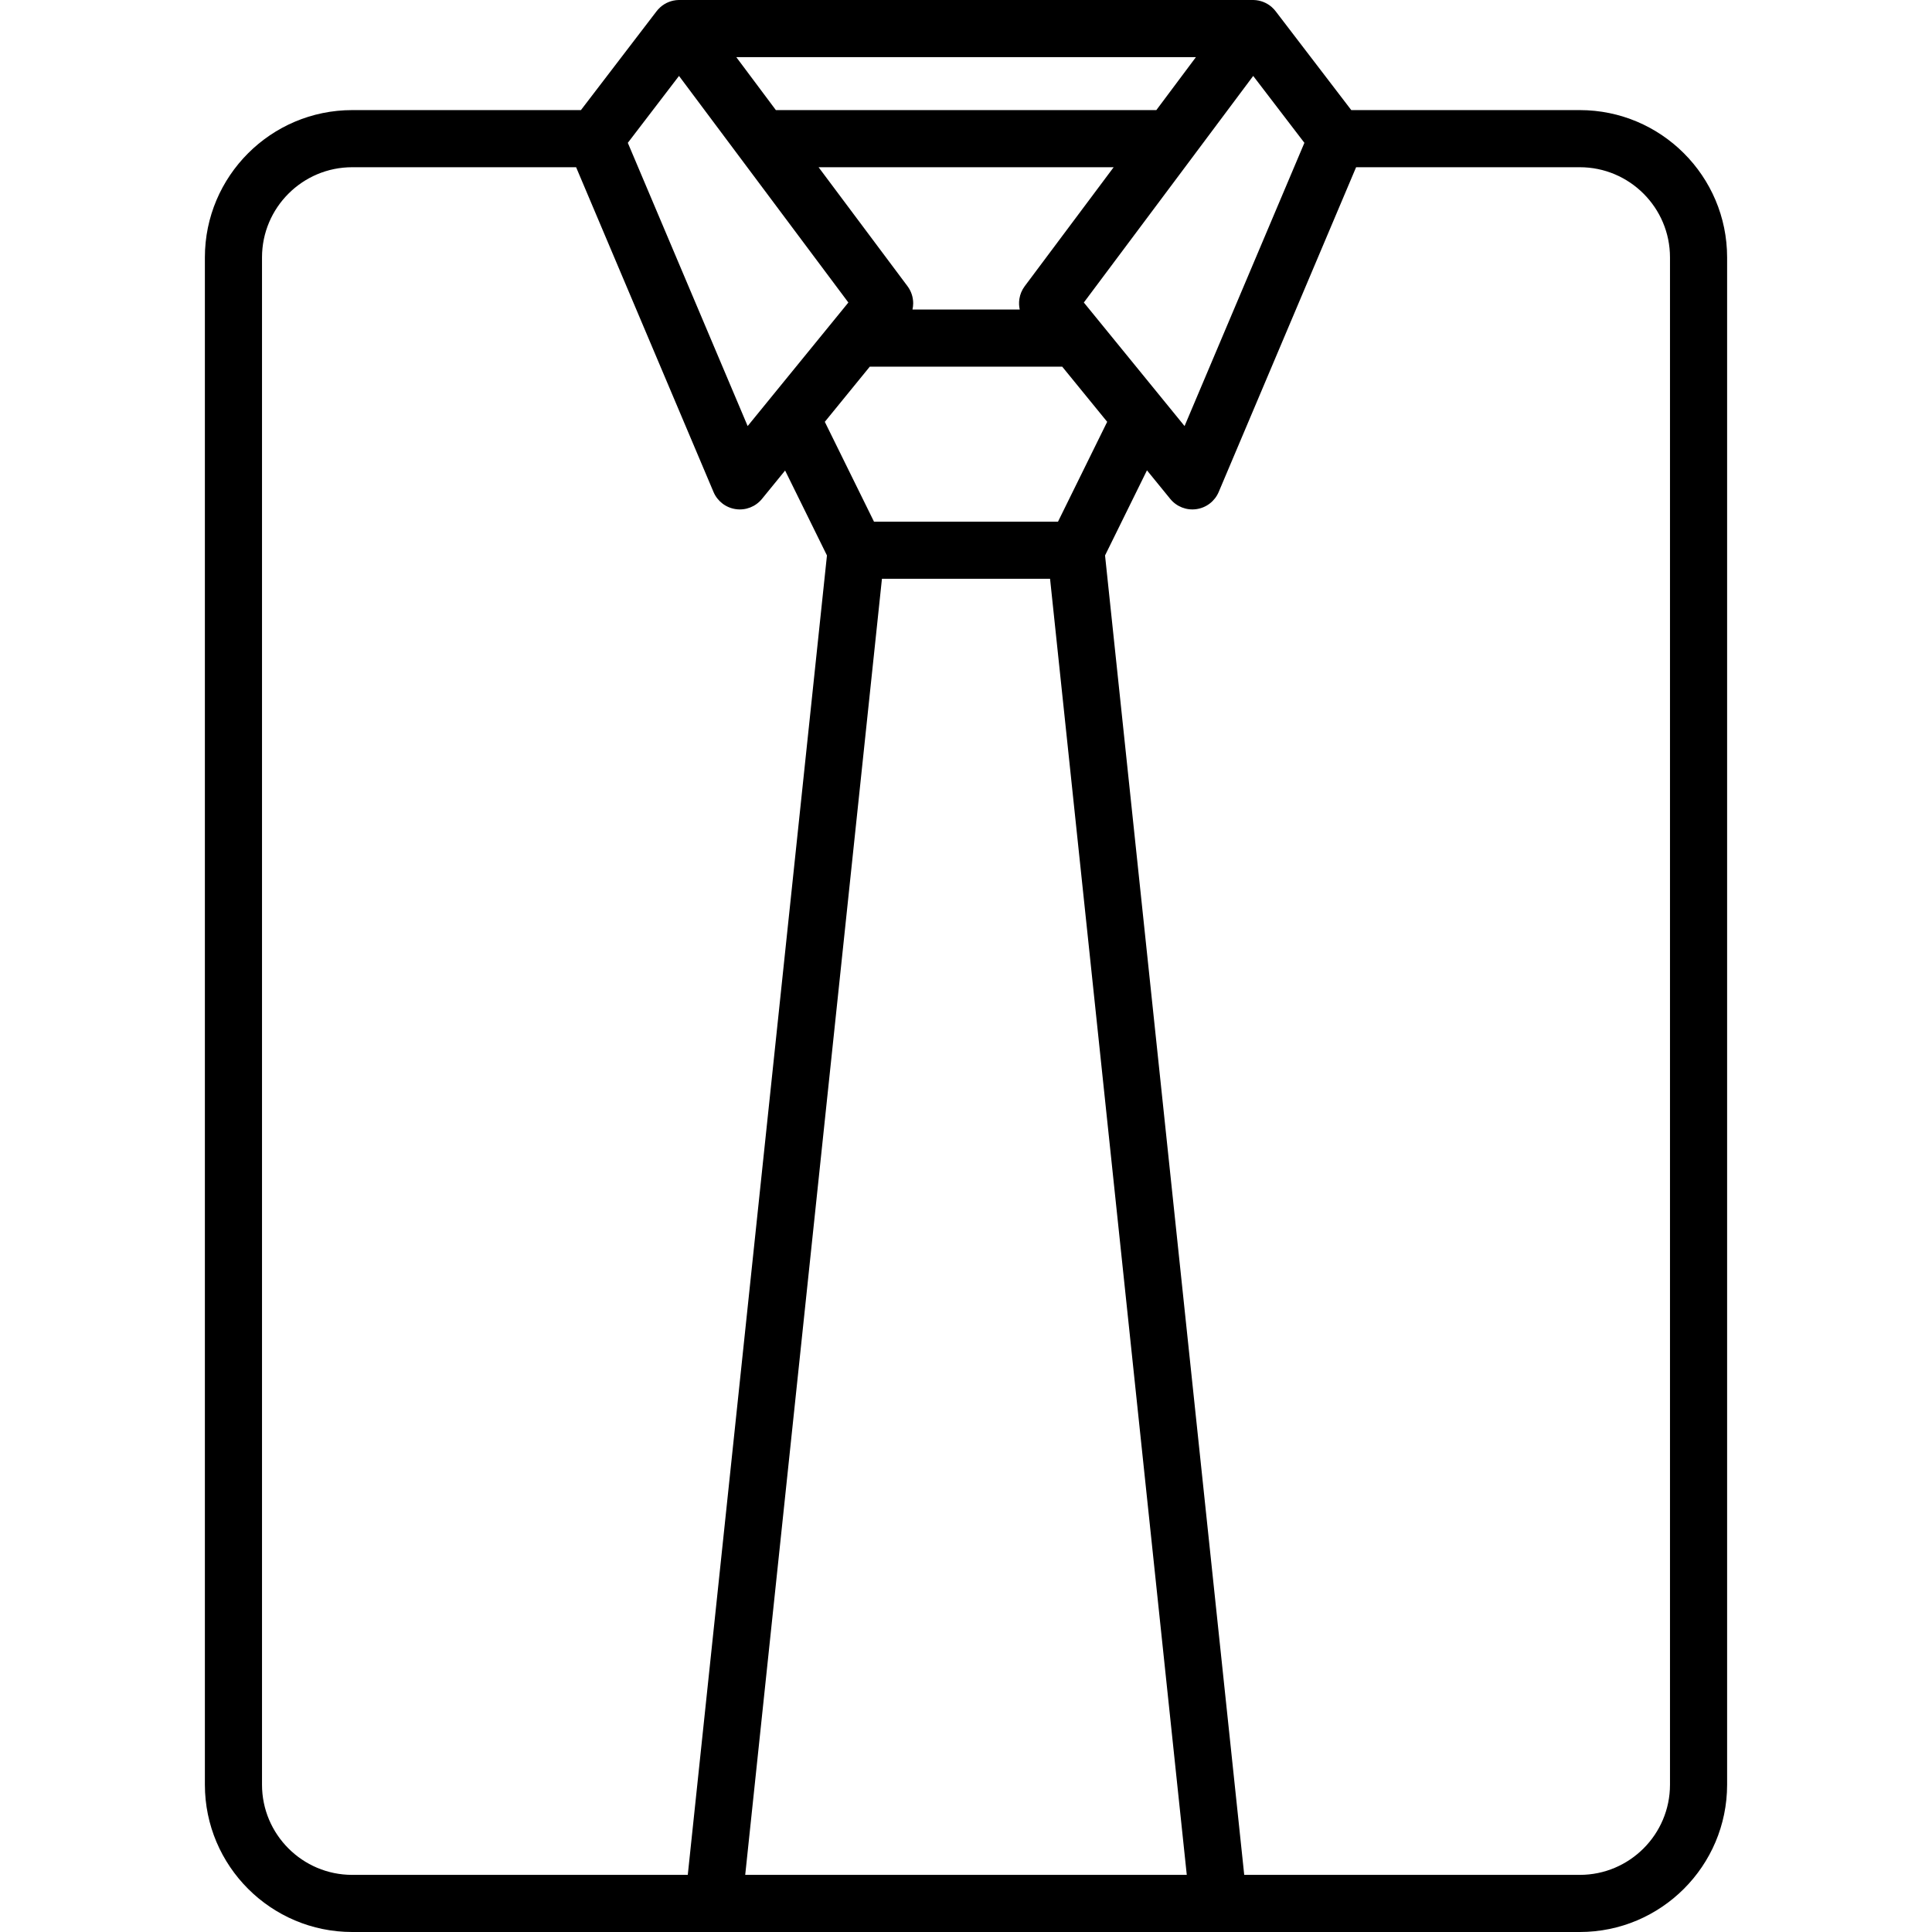
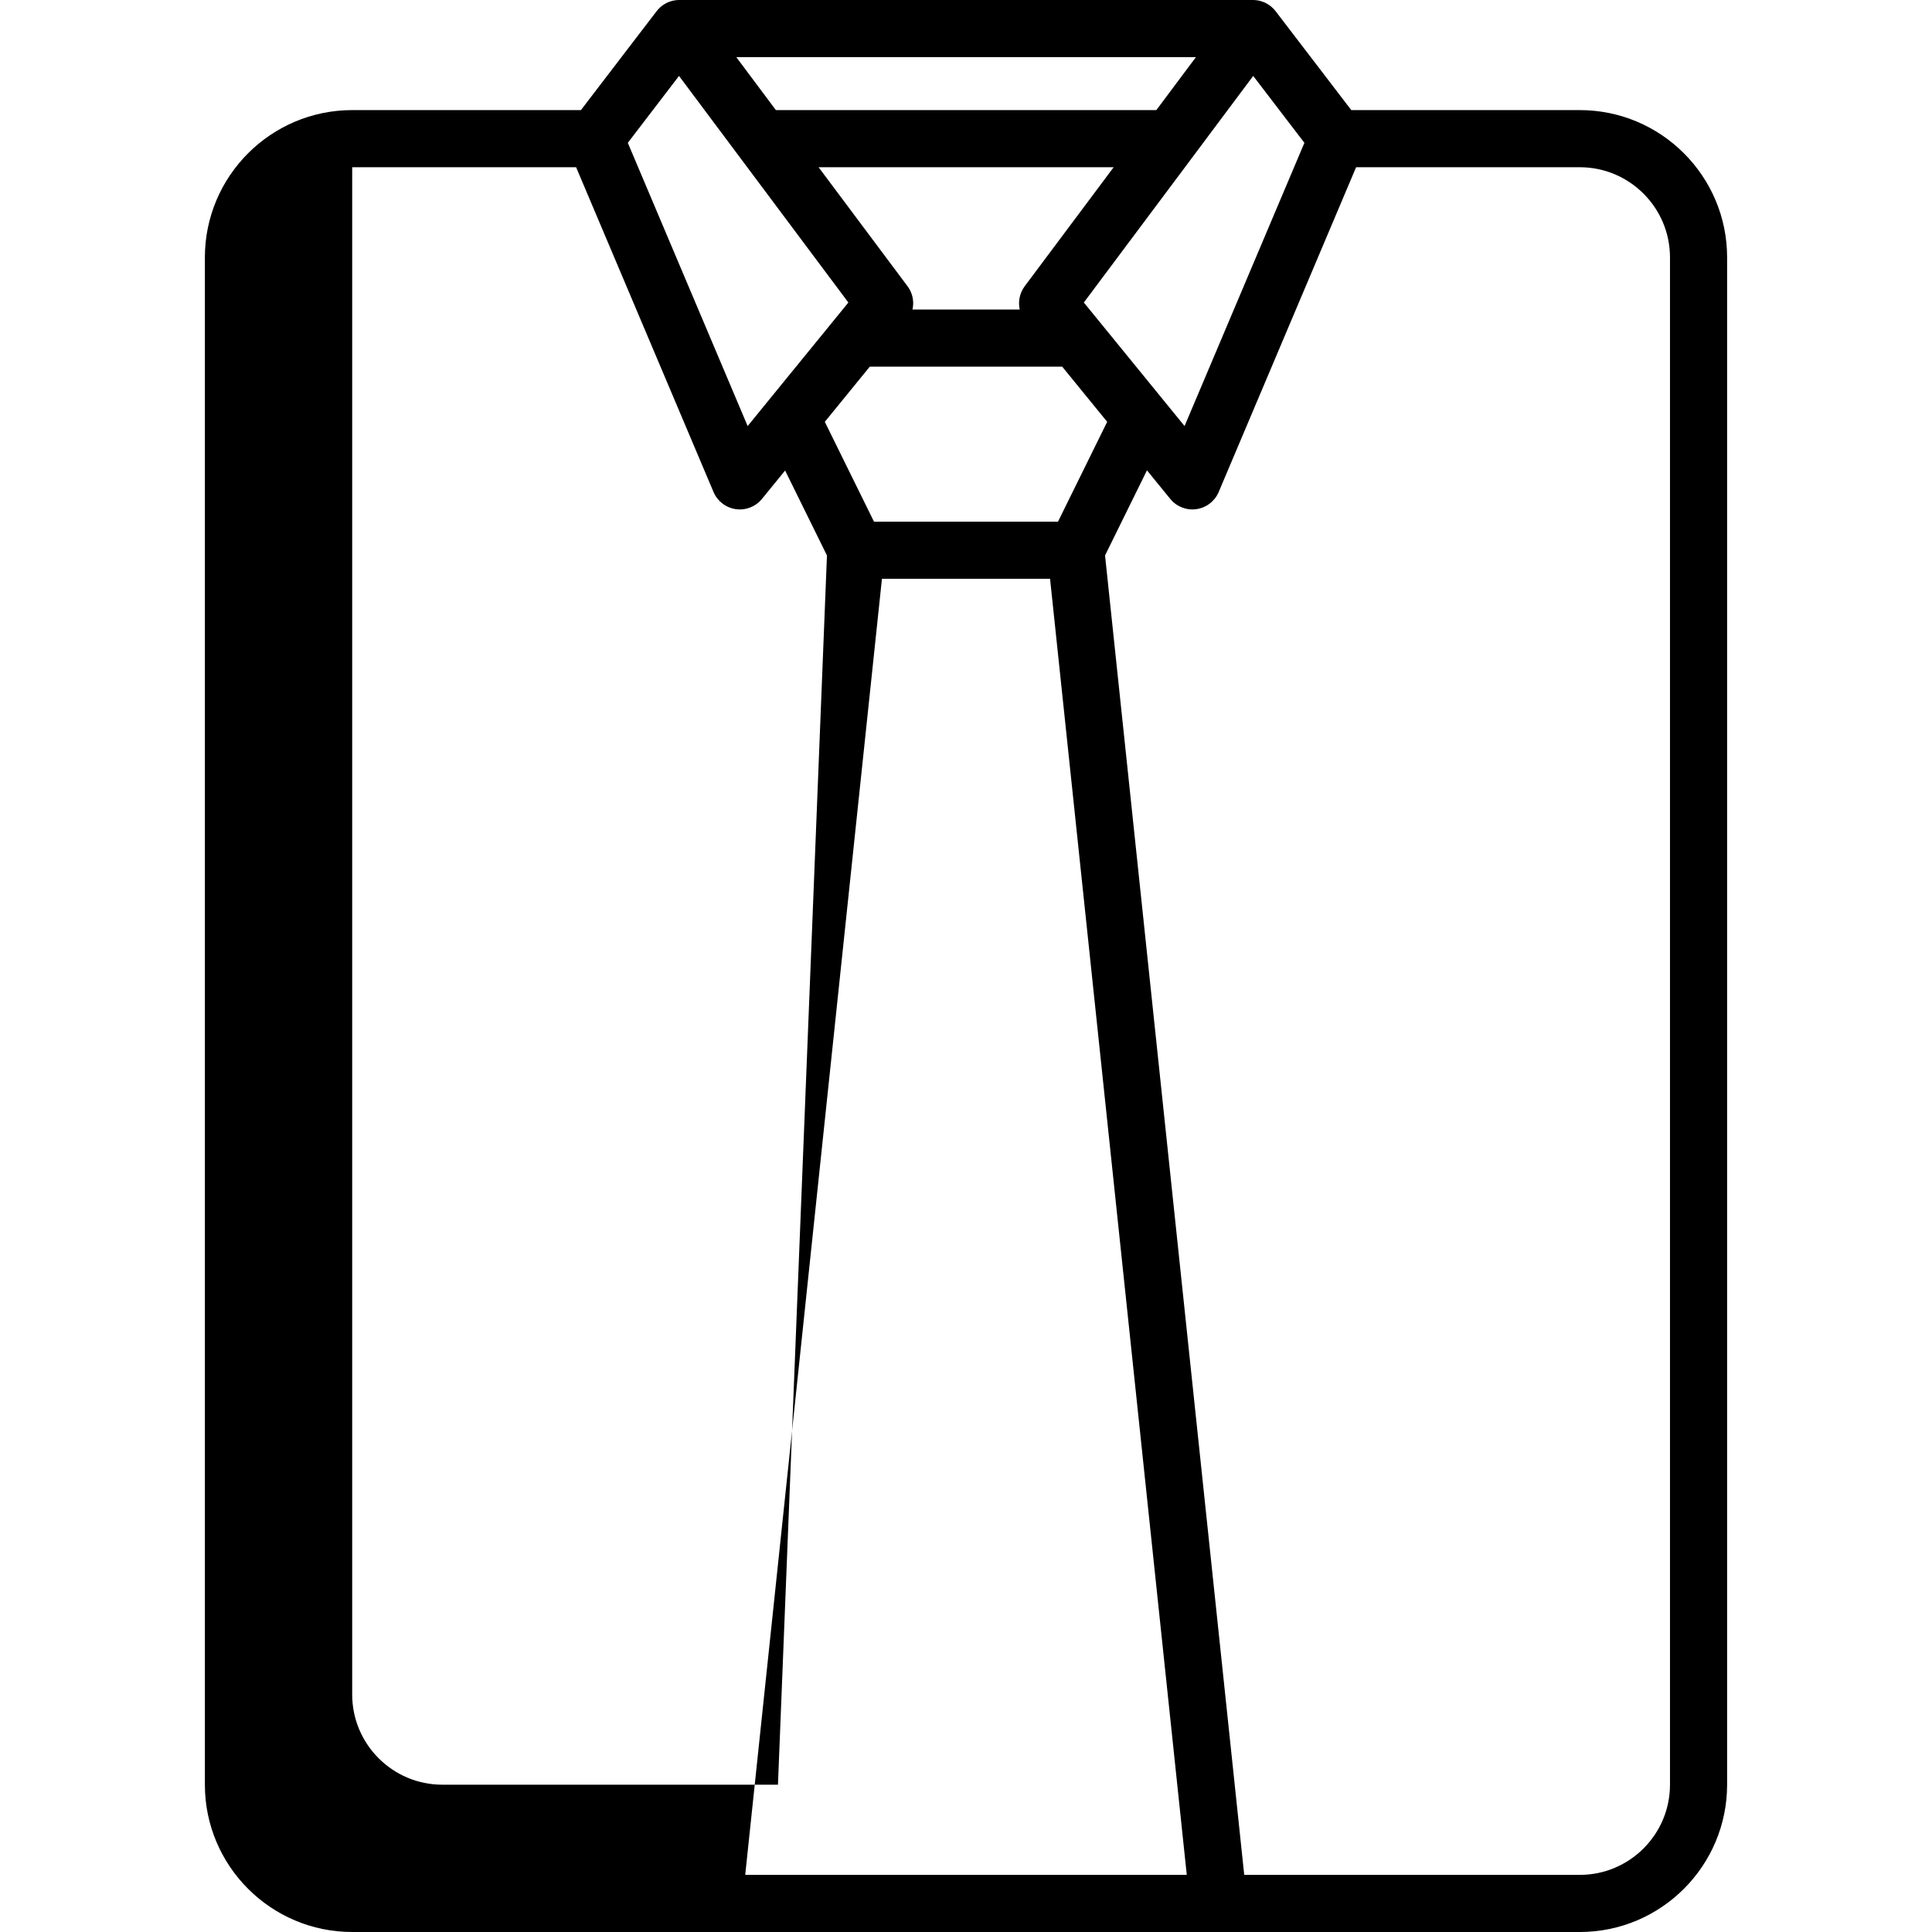
<svg xmlns="http://www.w3.org/2000/svg" version="1.1" id="Capa_1" x="0px" y="0px" viewBox="0 0 202.92 202.92" style="enable-background:new 0 0 202.92 202.92;" xml:space="preserve">
-   <path d="M165.929,202.92H36.991c-8.531,0-15.472-6.94-15.472-15.472V27.035c0-8.53,6.94-15.471,15.472-15.471h24.024l7.927-10.36  C69,1.127,69.061,1.053,69.126,0.982C69.2,0.9,69.278,0.823,69.361,0.75l0,0c0.001-0.001,0.003-0.002,0.004-0.004  c0.509-0.447,1.171-0.725,1.896-0.744c0.002,0,0.004,0,0.006,0c0.028-0.001,0.047-0.003,0.087-0.001h60.233  c0.026-0.001,0.058,0,0.086,0.001c0.004,0,0.006,0,0.006,0c0.721,0.02,1.377,0.293,1.884,0.733c0.002,0.002,0.003,0.002,0.005,0.004  c0.087,0.076,0.171,0.157,0.249,0.244c0.001,0,0.003,0.003,0.003,0.003c0.063,0.069,0.123,0.143,0.18,0.218l7.927,10.36h24.002  c8.531,0,15.472,6.94,15.472,15.471v160.413C181.4,195.979,174.46,202.92,165.929,202.92z M130.682,196.92h35.247  c5.223,0,9.472-4.249,9.472-9.472V27.035c0-5.222-4.249-9.471-9.472-9.471h-23.496l-14.432,34.11  c-0.41,0.969-1.297,1.652-2.339,1.801c-1.041,0.151-2.085-0.26-2.749-1.074l-2.446-3.001l-4.403,8.939L130.682,196.92z   M78.271,196.92h46.377L110.289,60.792H92.631L78.271,196.92z M36.991,17.564c-5.223,0-9.472,4.249-9.472,9.471v160.413  c0,5.223,4.249,9.472,9.472,9.472h35.247L86.856,58.34l-4.395-8.921l-2.432,2.982c-0.664,0.814-1.707,1.226-2.749,1.074  c-1.042-0.148-1.929-0.832-2.339-1.801L60.51,17.564H36.991z M91.797,54.792h19.326l5.166-10.488l-4.725-5.794H91.355l-4.724,5.795  L91.797,54.792z M113.837,31.773l10.579,12.977l12.586-29.748l-5.377-7.027l-6.231,8.338c-0.012,0.016-0.023,0.032-0.035,0.048  L113.837,31.773z M65.94,15.002L78.527,44.75l2.209-2.71c0.009-0.012,0.019-0.023,0.027-0.034l8.342-10.232L71.317,7.974  L65.94,15.002z M95.839,32.51h11.265c-0.081-0.362-0.094-0.736-0.039-1.103c0-0.001,0-0.001,0-0.001  c0-0.001,0.001-0.002,0.001-0.003c0-0.005,0.001-0.009,0.002-0.013V31.39c0.073-0.472,0.26-0.93,0.561-1.332l9.339-12.493h-30.99  l9.338,12.493c0.398,0.534,0.597,1.166,0.597,1.798C95.911,32.075,95.887,32.295,95.839,32.51z M81.491,11.564h39.96l4.158-5.563  H77.333L81.491,11.564z" />
+   <path d="M165.929,202.92H36.991c-8.531,0-15.472-6.94-15.472-15.472V27.035c0-8.53,6.94-15.471,15.472-15.471h24.024l7.927-10.36  C69,1.127,69.061,1.053,69.126,0.982C69.2,0.9,69.278,0.823,69.361,0.75l0,0c0.001-0.001,0.003-0.002,0.004-0.004  c0.509-0.447,1.171-0.725,1.896-0.744c0.002,0,0.004,0,0.006,0c0.028-0.001,0.047-0.003,0.087-0.001h60.233  c0.026-0.001,0.058,0,0.086,0.001c0.004,0,0.006,0,0.006,0c0.721,0.02,1.377,0.293,1.884,0.733c0.002,0.002,0.003,0.002,0.005,0.004  c0.087,0.076,0.171,0.157,0.249,0.244c0.001,0,0.003,0.003,0.003,0.003c0.063,0.069,0.123,0.143,0.18,0.218l7.927,10.36h24.002  c8.531,0,15.472,6.94,15.472,15.471v160.413C181.4,195.979,174.46,202.92,165.929,202.92z M130.682,196.92h35.247  c5.223,0,9.472-4.249,9.472-9.472V27.035c0-5.222-4.249-9.471-9.472-9.471h-23.496l-14.432,34.11  c-0.41,0.969-1.297,1.652-2.339,1.801c-1.041,0.151-2.085-0.26-2.749-1.074l-2.446-3.001l-4.403,8.939L130.682,196.92z   M78.271,196.92h46.377L110.289,60.792H92.631L78.271,196.92z M36.991,17.564v160.413  c0,5.223,4.249,9.472,9.472,9.472h35.247L86.856,58.34l-4.395-8.921l-2.432,2.982c-0.664,0.814-1.707,1.226-2.749,1.074  c-1.042-0.148-1.929-0.832-2.339-1.801L60.51,17.564H36.991z M91.797,54.792h19.326l5.166-10.488l-4.725-5.794H91.355l-4.724,5.795  L91.797,54.792z M113.837,31.773l10.579,12.977l12.586-29.748l-5.377-7.027l-6.231,8.338c-0.012,0.016-0.023,0.032-0.035,0.048  L113.837,31.773z M65.94,15.002L78.527,44.75l2.209-2.71c0.009-0.012,0.019-0.023,0.027-0.034l8.342-10.232L71.317,7.974  L65.94,15.002z M95.839,32.51h11.265c-0.081-0.362-0.094-0.736-0.039-1.103c0-0.001,0-0.001,0-0.001  c0-0.001,0.001-0.002,0.001-0.003c0-0.005,0.001-0.009,0.002-0.013V31.39c0.073-0.472,0.26-0.93,0.561-1.332l9.339-12.493h-30.99  l9.338,12.493c0.398,0.534,0.597,1.166,0.597,1.798C95.911,32.075,95.887,32.295,95.839,32.51z M81.491,11.564h39.96l4.158-5.563  H77.333L81.491,11.564z" />
  <g>
</g>
  <g>
</g>
  <g>
</g>
  <g>
</g>
  <g>
</g>
  <g>
</g>
  <g>
</g>
  <g>
</g>
  <g>
</g>
  <g>
</g>
  <g>
</g>
  <g>
</g>
  <g>
</g>
  <g>
</g>
  <g>
</g>
</svg>